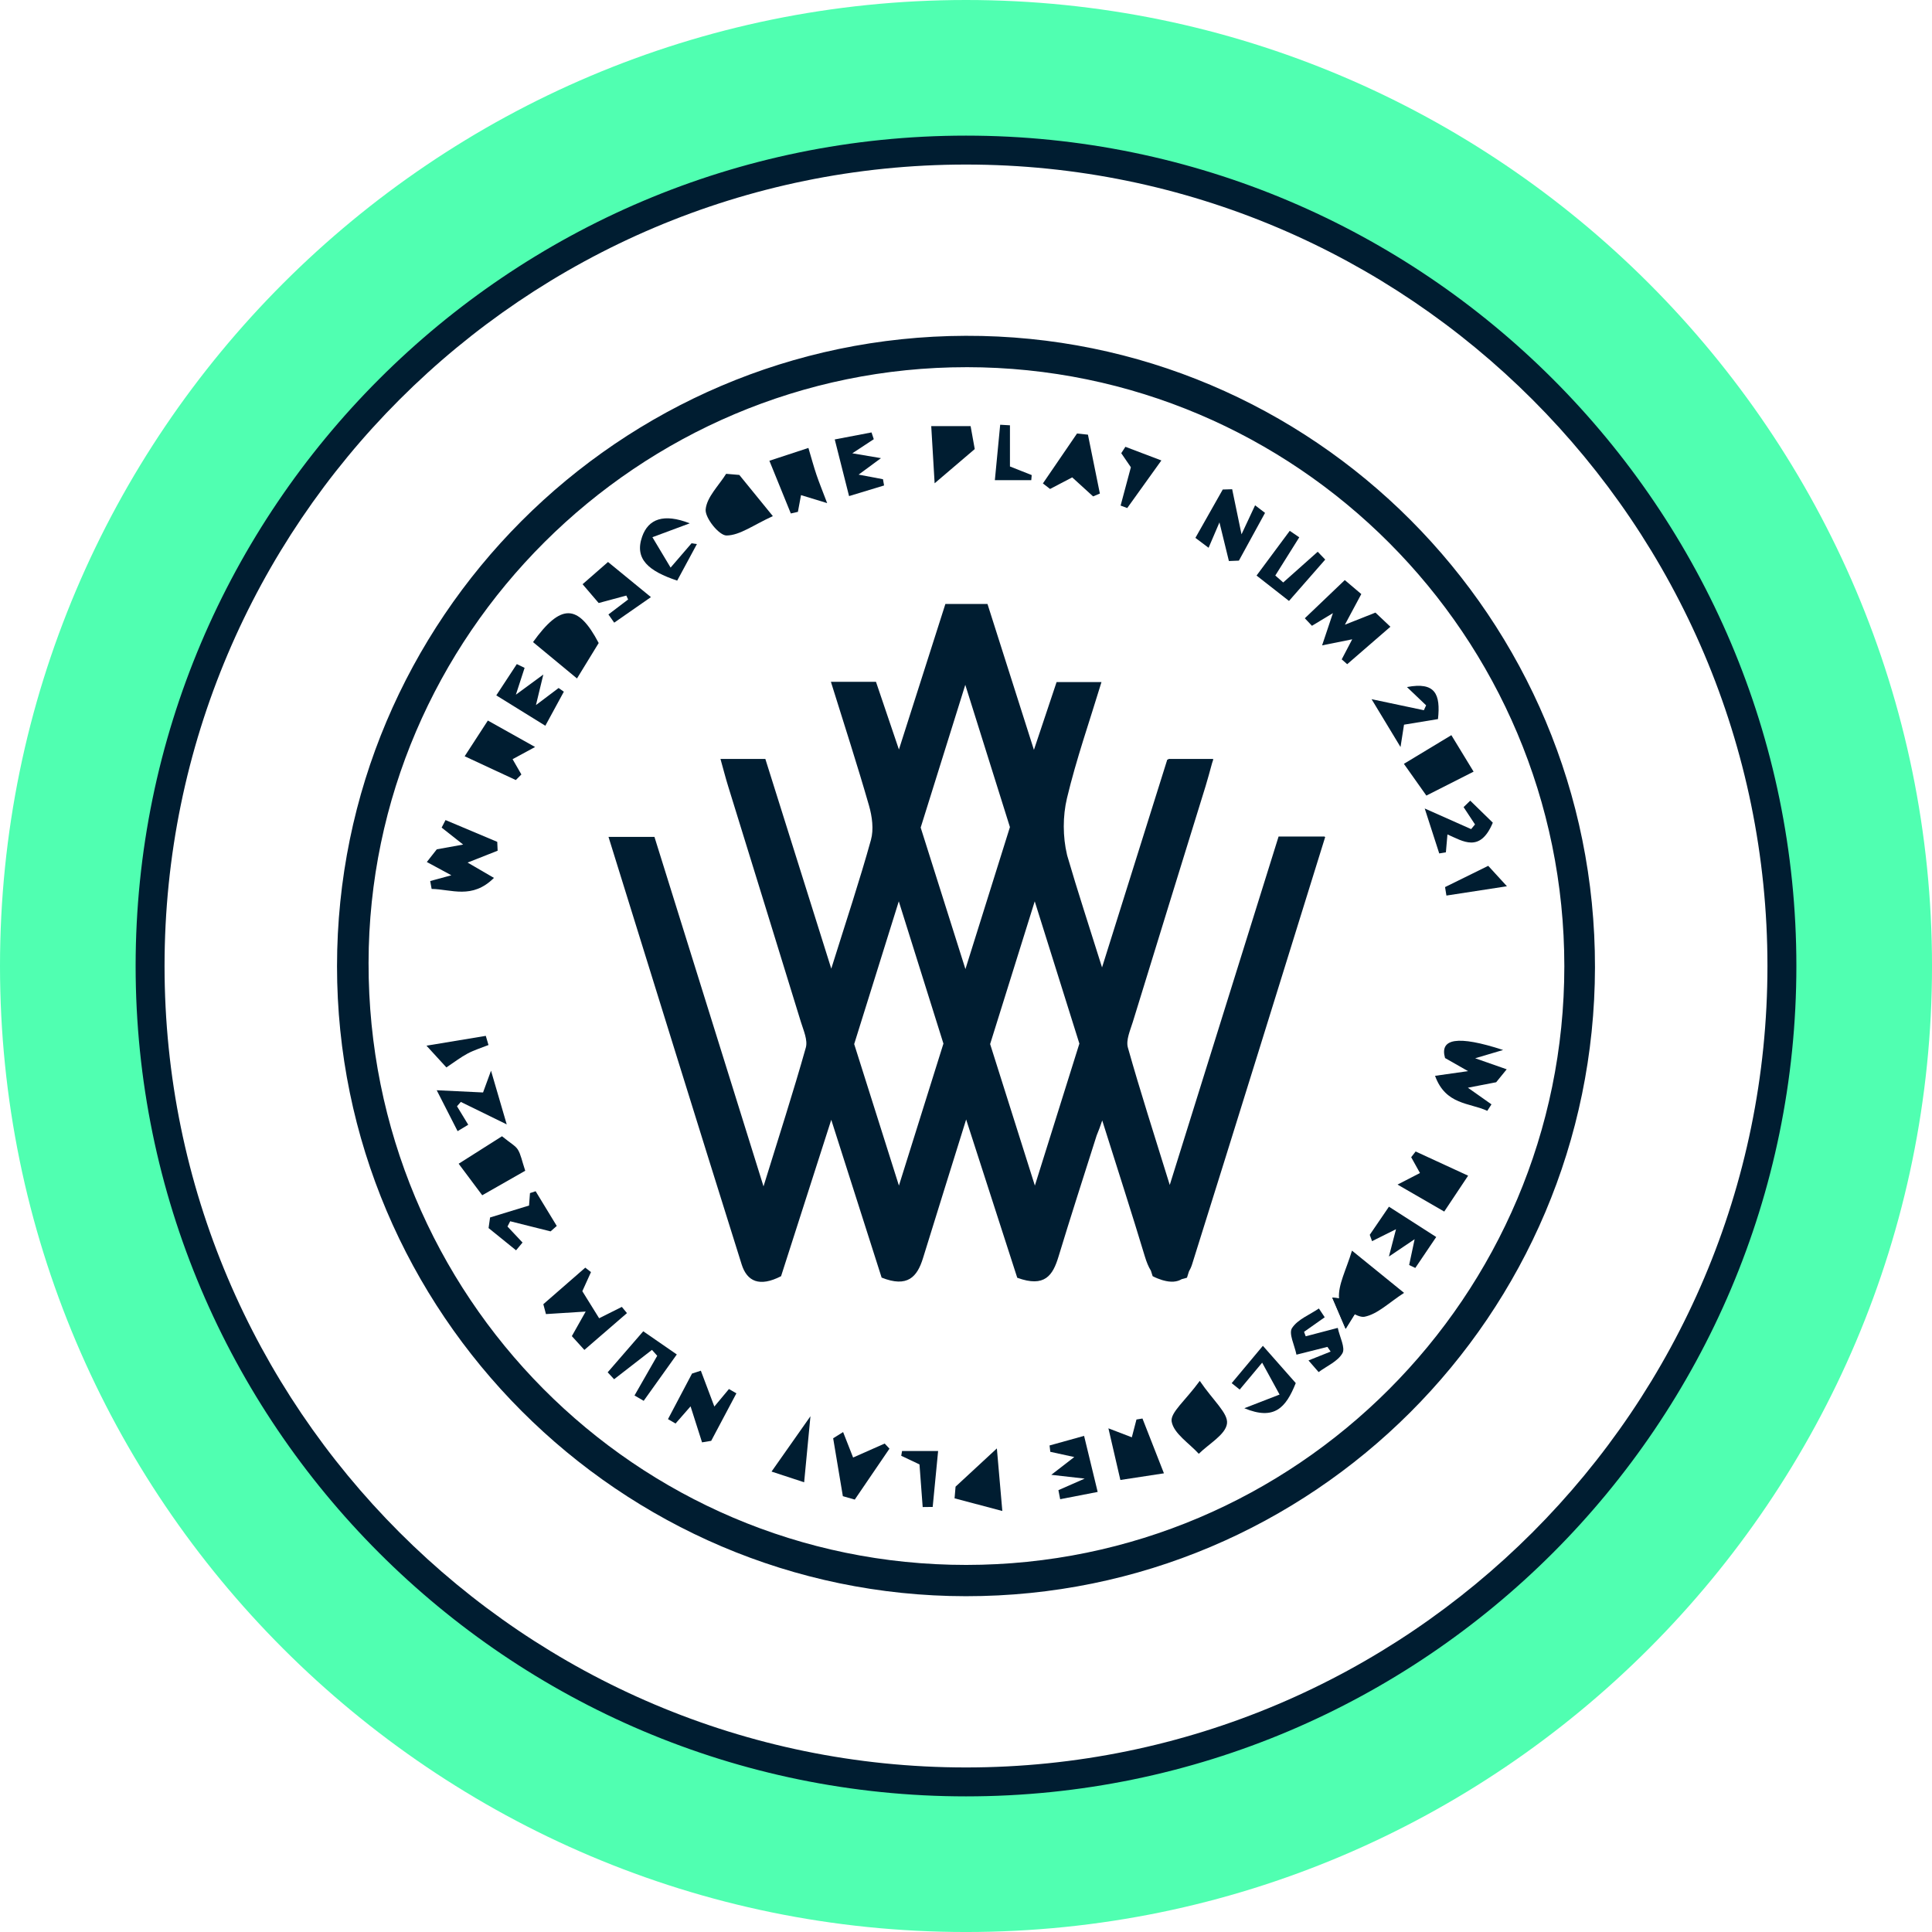
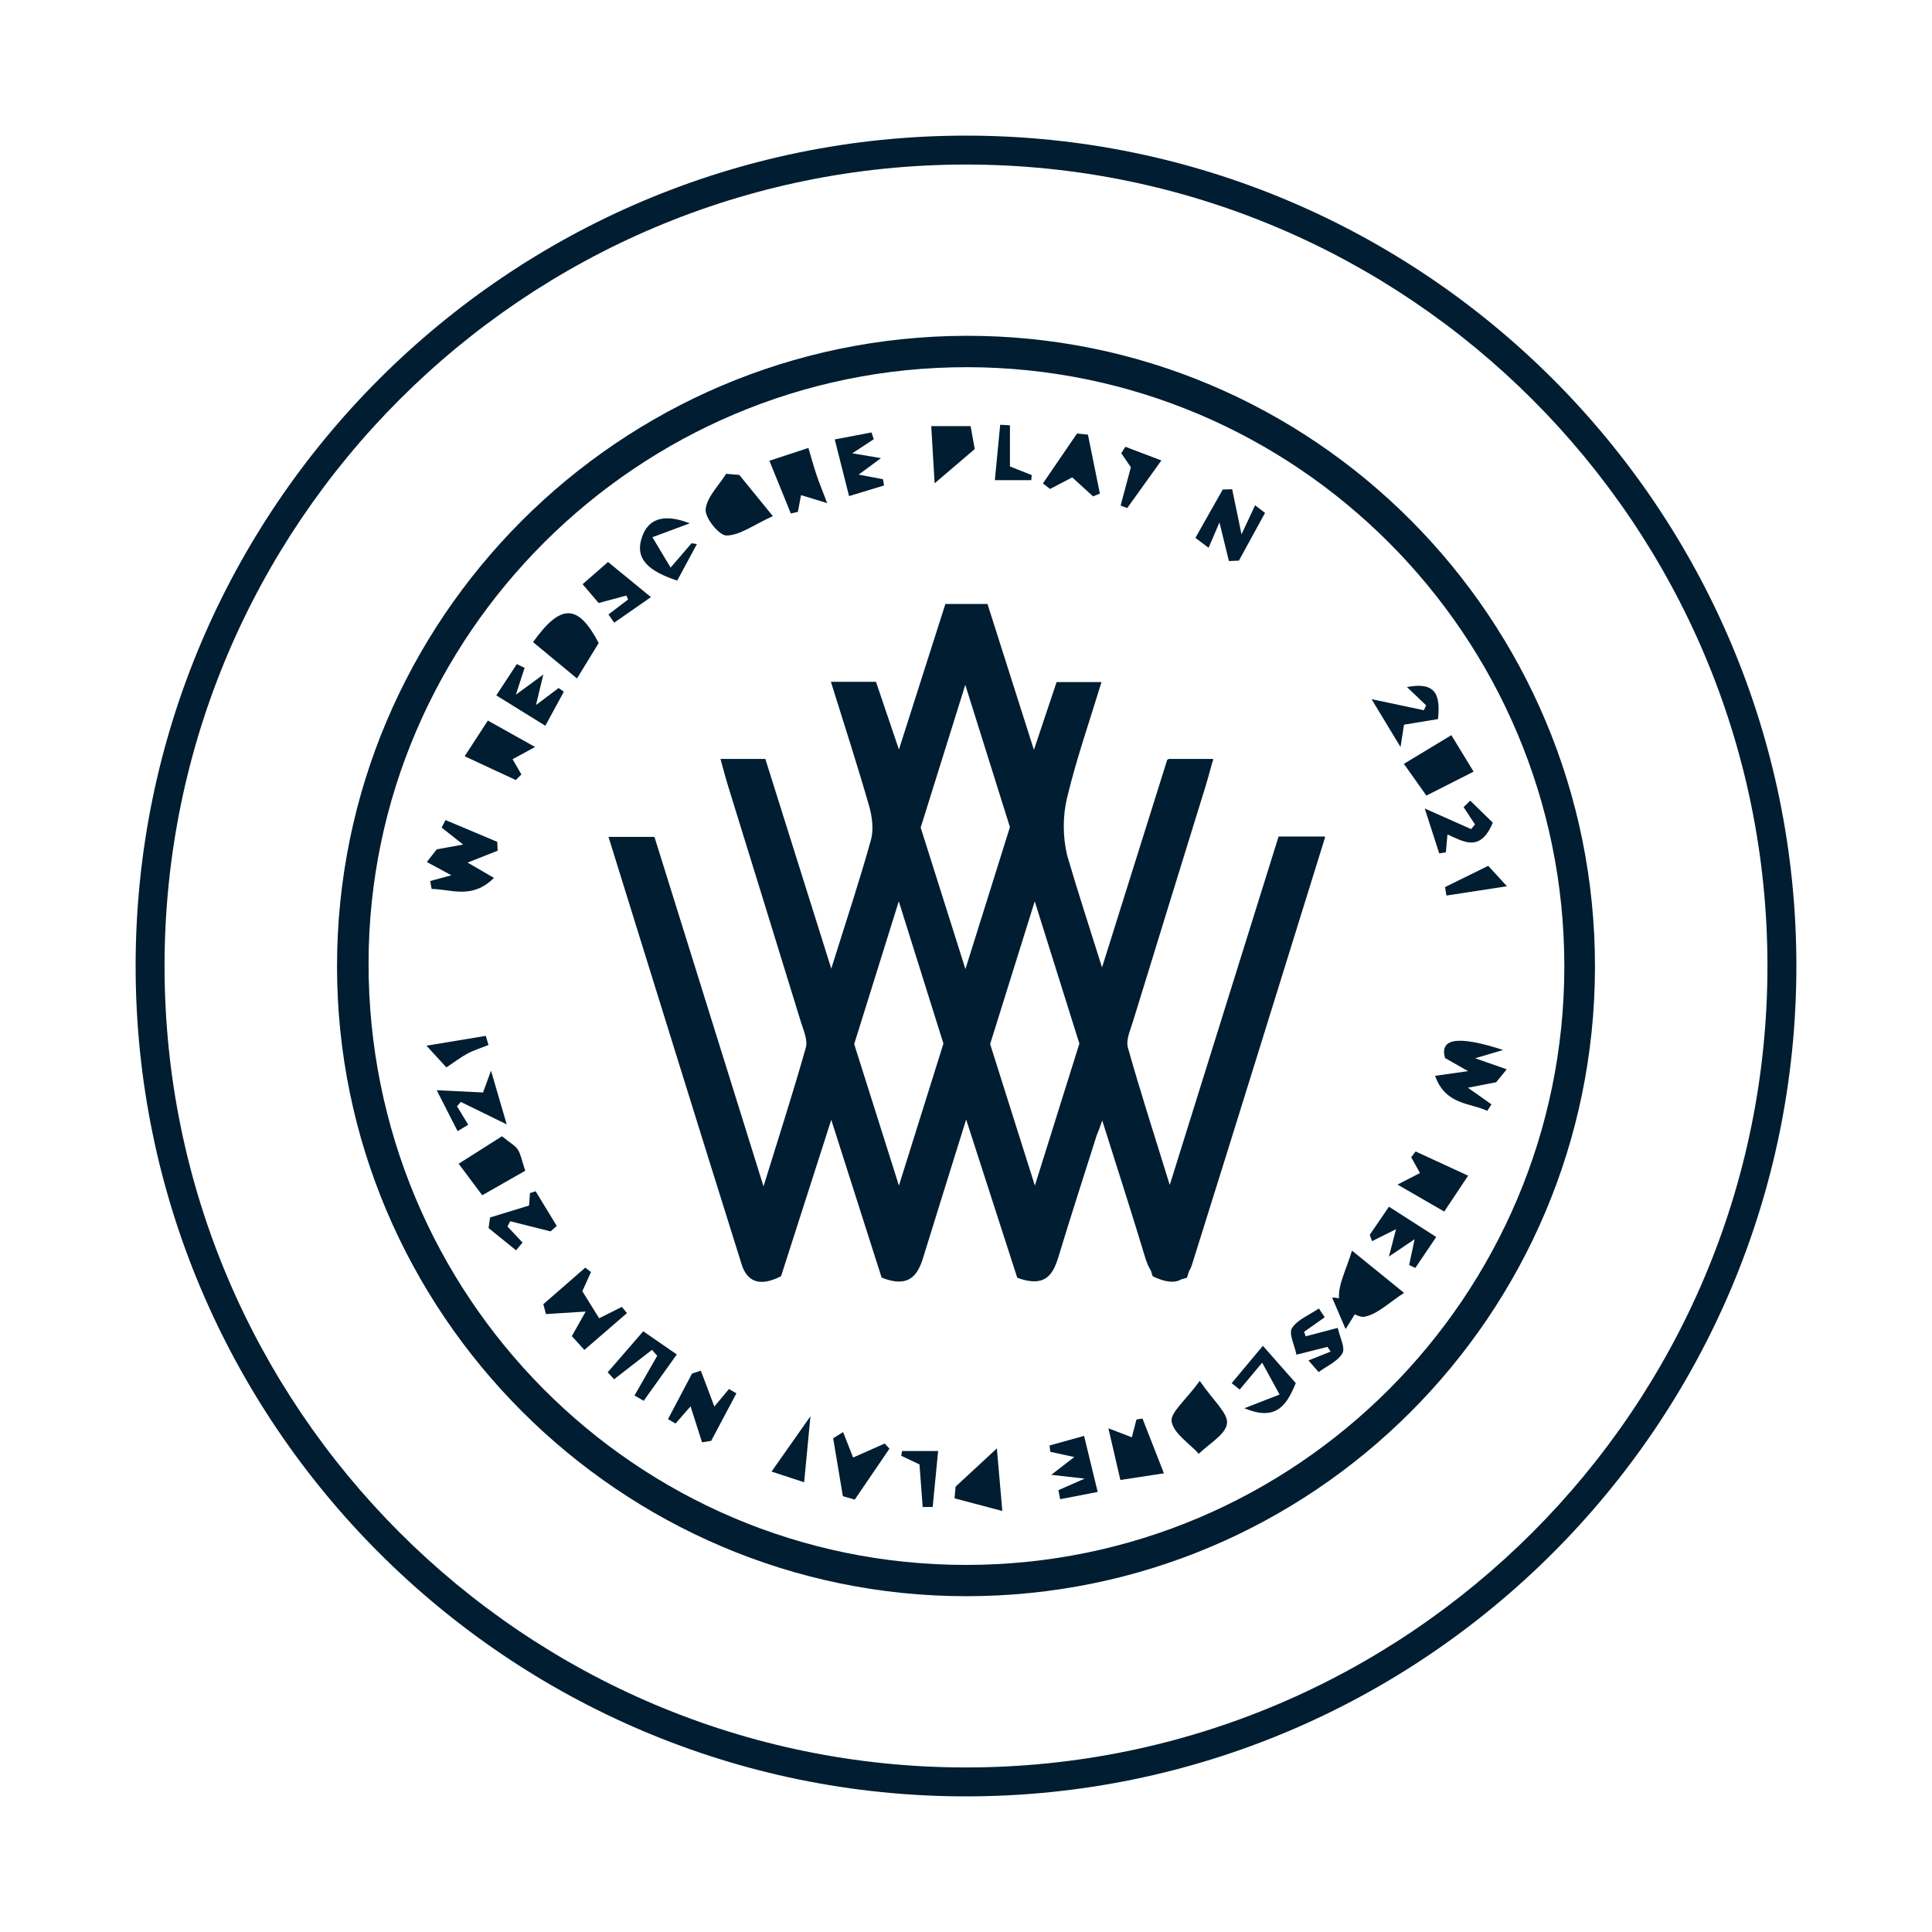
<svg xmlns="http://www.w3.org/2000/svg" viewBox="0 0 166.971 166.971">
  <defs>
    <style>.cls-1{fill:#001d31;}.cls-2{fill:#50ffb1;}</style>
  </defs>
  <g id="BG">
    <g>
-       <path class="cls-2" d="M83.486,166.972C37.452,166.972-0,129.52-0,83.486S37.452,0,83.486,0s83.486,37.452,83.486,83.486-37.452,83.486-83.486,83.486Zm0-154C44.604,12.972,12.972,44.604,12.972,83.486s31.632,70.514,70.514,70.514,70.514-31.632,70.514-70.514S122.368,12.972,83.486,12.972Z" />
      <path class="cls-1" d="M83.486,155.25c-39.571,0-71.765-32.193-71.765-71.764S43.914,11.721,83.486,11.721s71.764,32.193,71.764,71.765-32.193,71.764-71.764,71.764Zm0-141.029C45.293,14.221,14.221,45.293,14.221,83.486s31.072,69.264,69.265,69.264,69.264-31.072,69.264-69.264S121.678,14.221,83.486,14.221Z" />
    </g>
  </g>
  <g id="Icons">
    <g>
      <path class="cls-1" d="M29.127,83.498c.007-29.981,24.346-54.388,54.323-54.476,30.031-.088,54.442,24.408,54.394,54.584-.048,30.045-24.382,54.365-54.374,54.344-29.913-.022-54.35-24.507-54.343-54.452ZM83.544,31.734c-28.391-.014-51.65,23.149-51.691,51.477-.042,28.764,23.071,52.047,51.656,52.036,28.509-.01,51.689-23.215,51.687-51.742-.002-28.558-23.149-51.758-51.652-51.772Z" />
      <path class="cls-1" d="M51.78,113.929l1.962-.982,.443,.537-3.681,3.181-1.083-1.192,1.196-2.123-3.434,.218-.226-.855,3.624-3.158,.494,.384-.748,1.651" />
-       <path class="cls-1" d="M116.862,55.251l-2.601,.525c.369-1.1,.608-1.813,.934-2.786l-1.811,1.094-.616-.651,3.454-3.3,1.427,1.209c-.425,.793-.813,1.517-1.419,2.648l2.642-1.046,1.292,1.222c-1.328,1.151-2.531,2.193-3.734,3.236l-.473-.418c.277-.53,.554-1.06,.905-1.731Z" />
      <path class="cls-1" d="M63.895,41.046l2.898,3.56c-1.689,.768-2.841,1.66-4.002,1.674-.638,.008-1.873-1.517-1.805-2.255,.099-1.071,1.134-2.055,1.77-3.076l1.139,.097Z" />
      <path class="cls-1" d="M103.689,119.342c1.172,1.725,2.468,2.797,2.353,3.687-.124,.96-1.569,1.75-2.437,2.614-.835-.917-2.16-1.746-2.345-2.779-.139-.777,1.185-1.816,2.429-3.522Z" />
      <path class="cls-1" d="M40.414,74.548l2.274,1.323c-1.882,1.88-3.686,.976-5.385,.954l-.124-.682,1.829-.499-2.12-1.147,.861-1.095,2.279-.412-1.86-1.466,.336-.651,4.47,1.883,.033,.765-2.594,1.025Z" />
      <path class="cls-1" d="M129.304,93.532l-2.443,.473,2.038,1.438-.362,.56c-1.53-.709-3.599-.498-4.514-3.026l2.853-.405-1.989-1.132c-.48-1.672,1.04-1.996,5.018-.696l-2.415,.715,2.725,.955-.911,1.119Z" />
      <path class="cls-1" d="M116.844,108.084c1.768,1.434,2.883,2.339,4.502,3.652-1.304,.84-2.287,1.84-3.423,2.063-.649,.127-2.156-.968-2.201-1.589-.085-1.181,.604-2.417,1.122-4.126Z" />
      <path class="cls-1" d="M49.866,58.636l-3.8-3.143c2.396-3.335,3.878-3.344,5.675,.08l-1.876,3.063Z" />
      <path class="cls-1" d="M123.272,68.757l-1.942-2.743c1.413-.854,2.577-1.557,4.102-2.478l1.922,3.153-4.082,2.069Z" />
      <path class="cls-1" d="M44.577,67.414l-4.419-2.055,2.005-3.087,4.082,2.286-1.945,1.054,.76,1.321-.482,.481Z" />
      <path class="cls-1" d="M61.737,121.558l1.261-1.513,.644,.373c-.726,1.369-1.452,2.738-2.178,4.106l-.79,.13-.993-3.112-1.298,1.485-.653-.38c.693-1.313,1.385-2.626,2.078-3.939l.762-.247,1.167,3.097Z" />
      <path class="cls-1" d="M106.206,48.486l-.816-3.338-.94,2.193-1.139-.856,2.364-4.179,.814-.024,.808,3.897,1.173-2.509,.859,.656-2.259,4.126-.865,.034Z" />
      <path class="cls-1" d="M120.781,102.376l1.939-.999-.76-1.366,.385-.495c1.402,.646,2.804,1.293,4.536,2.091l-2.065,3.101-4.035-2.332Z" />
      <path class="cls-1" d="M43.385,98.2c.746,.609,1.161,.817,1.37,1.153,.256,.412,.339,.931,.638,1.828-1.18,.672-2.355,1.342-3.717,2.118l-2.037-2.725,3.745-2.373Z" />
      <path class="cls-1" d="M66.495,39.819l3.371-1.106c.271,.912,.461,1.622,.696,2.317,.239,.704,.523,1.393,.924,2.451l-2.259-.691-.269,1.447-.612,.139-1.852-4.556Z" />
      <path class="cls-1" d="M95.794,123.442l2.023,.775,.401-1.538,.519-.085c.562,1.436,1.125,2.872,1.855,4.736l-3.765,.575-1.033-4.463Z" />
      <path class="cls-1" d="M51.739,52.115l-1.39-1.625,2.198-1.921,3.709,3.036-3.174,2.208-.5-.709,1.703-1.294-.157-.338-2.388,.643Z" />
      <path class="cls-1" d="M72.865,123.766l.864,2.199,2.729-1.208,.413,.442-2.999,4.401-1.029-.294-.838-5.005,.861-.537Z" />
      <path class="cls-1" d="M82.583,128.483l3.57-3.305,.472,5.407c-1.662-.44-2.895-.766-4.127-1.092l.085-1.009Z" />
      <path class="cls-1" d="M112.844,115.488l2.771-.727c.175,.814,.671,1.723,.402,2.193-.403,.704-1.344,1.1-2.056,1.627l-.876-1.007,1.915-.765-.279-.405-2.676,.672c-.164-.822-.688-1.827-.384-2.297,.486-.752,1.52-1.148,2.323-1.695l.503,.759-1.786,1.26,.144,.384Z" />
      <path class="cls-1" d="M94.469,42.901l-1.804-1.644-1.914,1.001-.62-.479c.983-1.438,1.966-2.875,2.949-4.313l.944,.099,1.031,5.09-.587,.246Z" />
-       <path class="cls-1" d="M110.9,50.339l2.982-2.655,.649,.677-3.131,3.575-2.804-2.194,2.869-3.865,.822,.56-2.071,3.302,.684,.6Z" />
      <path class="cls-1" d="M80.774,41.767l-.293-4.938h3.403l.357,1.981c-1.188,1.013-2.063,1.76-3.468,2.958Z" />
      <path class="cls-1" d="M118.38,106.718c.513-.752,1.026-1.504,1.658-2.431l4.085,2.62c-.664,.983-1.235,1.829-1.807,2.675l-.532-.254,.474-2.23-2.223,1.498,.614-2.362c-.79,.394-1.431,.713-2.071,1.032l-.199-.549Z" />
      <path class="cls-1" d="M75.514,37.958l-1.854,1.218,2.477,.419-1.932,1.424,2.105,.397,.095,.54-3.025,.918-1.238-4.896,3.178-.606,.195,.583Z" />
      <path class="cls-1" d="M109.08,117.767l-1.939,2.325-.694-.555,2.696-3.227,2.841,3.222c-.853,2.136-1.85,3.248-4.445,2.173l3.047-1.182-1.506-2.755Z" />
      <path class="cls-1" d="M47.581,106.42l-3.488-.874-.234,.456,1.301,1.383-.56,.672-2.376-1.923,.13-.916,3.368-1.031,.081-1.074,.488-.162,1.826,3-.535,.471Z" />
      <path class="cls-1" d="M58.492,117.057l-2.862,4.007-.793-.461,1.963-3.431-.455-.51-3.271,2.537-.556-.598,3.074-3.547,2.901,2.004Z" />
      <path class="cls-1" d="M91.471,128.786l2.271-.999-2.886-.327,1.987-1.537-2.072-.452-.064-.548,2.984-.83c.388,1.602,.741,3.058,1.174,4.845l-3.241,.629-.152-.781Z" />
      <path class="cls-1" d="M45.338,57.719l-.754,2.319,2.372-1.742-.637,2.64,1.958-1.476,.452,.32-1.599,2.942-4.239-2.625,1.774-2.704,.673,.326Z" />
      <path class="cls-1" d="M58.526,50.18c-2.45-.819-3.716-1.852-3.03-3.801,.536-1.523,1.849-2.037,4.115-1.151l-3.227,1.2,1.572,2.626,1.81-2.101,.463,.067-1.703,3.159Z" />
      <path class="cls-1" d="M127.475,71.25l-.986-1.496,.575-.558,1.95,1.903c-1.1,2.631-2.566,1.605-3.92,1.016l-.135,1.546-.575,.096c-.342-1.059-.684-2.118-1.254-3.884l4.011,1.782,.336-.405Z" />
      <path class="cls-1" d="M118.538,60.426l4.518,.954,.195-.423-1.656-1.579c2.457-.471,2.912,.621,2.682,2.768l-2.936,.483-.302,1.931-2.502-4.135Z" />
      <path class="cls-1" d="M39.548,97.761l-1.805-3.538,4.004,.192,.689-1.881,1.357,4.64-3.968-1.942-.329,.376,.971,1.596-.92,.556Z" />
      <path class="cls-1" d="M79.466,126.56l-1.578-.746,.071-.412h3.117c-.162,1.667-.315,3.25-.469,4.833l-.865,.01-.276-3.685Z" />
      <path class="cls-1" d="M66.68,127.179l3.362-4.781-.545,5.707-2.817-.926Z" />
      <path class="cls-1" d="M97.261,38.614l3.109,1.18-2.95,4.113-.573-.213,.887-3.312-.831-1.216,.358-.551Z" />
      <path class="cls-1" d="M87.285,40.315l1.879,.744-.037,.438h-3.147l.46-4.789,.844,.048v3.559Z" />
      <path class="cls-1" d="M38.578,92.25l-1.72-1.878,5.126-.849,.233,.792c-.603,.24-1.231,.432-1.802,.734-.596,.316-1.137,.737-1.837,1.202Z" />
      <path class="cls-1" d="M124.886,76.666l3.732-1.838c.278,.304,.722,.788,1.617,1.766-2.037,.313-3.633,.559-5.23,.804l-.118-.732Z" />
    </g>
    <path class="cls-1" d="M117.793,112.432l-2.653-.288,1.155,2.698" />
    <path class="cls-1" d="M116.295,114.842l-1.155-2.698,2.653,.288" />
    <path class="cls-1" d="M114.53,72.326h-.055l.009-.028h-3.984c-3.078,9.854-6.136,19.644-9.405,30.111-1.341-4.335-2.552-8.084-3.618-11.871-.183-.651,.204-1.497,.427-2.223,2.084-6.795,4.192-13.583,6.288-20.374,.191-.62,.358-1.254,.559-1.985,.032-.102,.07-.206,.101-.307h-.017l.016-.057h-3.878l-.018,.057h-.075c-1.849,5.889-3.654,11.641-5.638,17.96-1.11-3.546-2.12-6.606-3-9.633-.009-.037-.019-.074-.028-.11-.369-1.55-.373-3.333-.003-4.882,.802-3.36,1.95-6.637,2.983-10.038h-3.879c-.62,1.852-1.198,3.581-1.96,5.861-1.457-4.576-2.742-8.616-4.013-12.608h-3.639c-1.297,4.063-2.575,8.067-4.015,12.578-.791-2.335-1.39-4.099-1.983-5.85h-3.895c1.147,3.687,2.282,7.176,3.294,10.702,.268,.933,.419,2.049,.167,2.955-.976,3.522-2.136,6.994-3.43,11.131-2.016-6.413-3.85-12.248-5.697-18.122h-3.878c.25,.894,.437,1.627,.66,2.349,2.095,6.792,4.203,13.579,6.288,20.374,.223,.726,.61,1.572,.427,2.223-1.077,3.824-2.3,7.606-3.656,11.993-3.291-10.546-6.368-20.406-9.426-30.205h-3.971c3.87,12.449,7.664,24.705,11.507,36.945,.465,1.479,1.544,1.981,3.407,1.023,1.335-4.16,2.757-8.589,4.338-13.517,1.59,4.98,3.004,9.411,4.353,13.638,2.244,.894,3.077-.066,3.575-1.68,1.165-3.775,2.346-7.544,3.73-11.986,1.652,5.118,3.079,9.538,4.416,13.68,2.392,.872,3.078-.223,3.564-1.821,1.021-3.36,2.099-6.705,3.296-10.472,.173-.42,.338-.852,.484-1.303,1.362,4.325,2.562,8.032,3.686,11.761,.14,.465,.305,.877,.519,1.221l.153,.478c.296,.152,.566,.255,.823,.335,.03,.01,.062,.017,.093,.025,.656,.186,1.186,.144,1.597-.104,.15-.041,.288-.068,.454-.126,.056-.178,.112-.359,.168-.537,.105-.183,.2-.383,.273-.616,3.843-12.24,7.637-24.496,11.507-36.945Zm-36.841,30.138c-1.414-4.471-2.628-8.312-3.867-12.232,1.206-3.857,2.424-7.757,3.855-12.336,1.428,4.55,2.626,8.368,3.858,12.296-1.198,3.824-2.419,7.718-3.846,12.271Zm5.747-18.711c-1.414-4.471-2.628-8.312-3.867-12.232,1.205-3.857,2.424-7.757,3.855-12.336,1.428,4.55,2.626,8.368,3.858,12.296-1.198,3.824-2.419,7.718-3.846,12.271Zm2.135,6.479c1.206-3.857,2.424-7.757,3.855-12.336,1.428,4.55,2.626,8.368,3.858,12.296-1.198,3.824-2.419,7.718-3.846,12.271-1.414-4.471-2.628-8.312-3.867-12.232Z" />
  </g>
</svg>